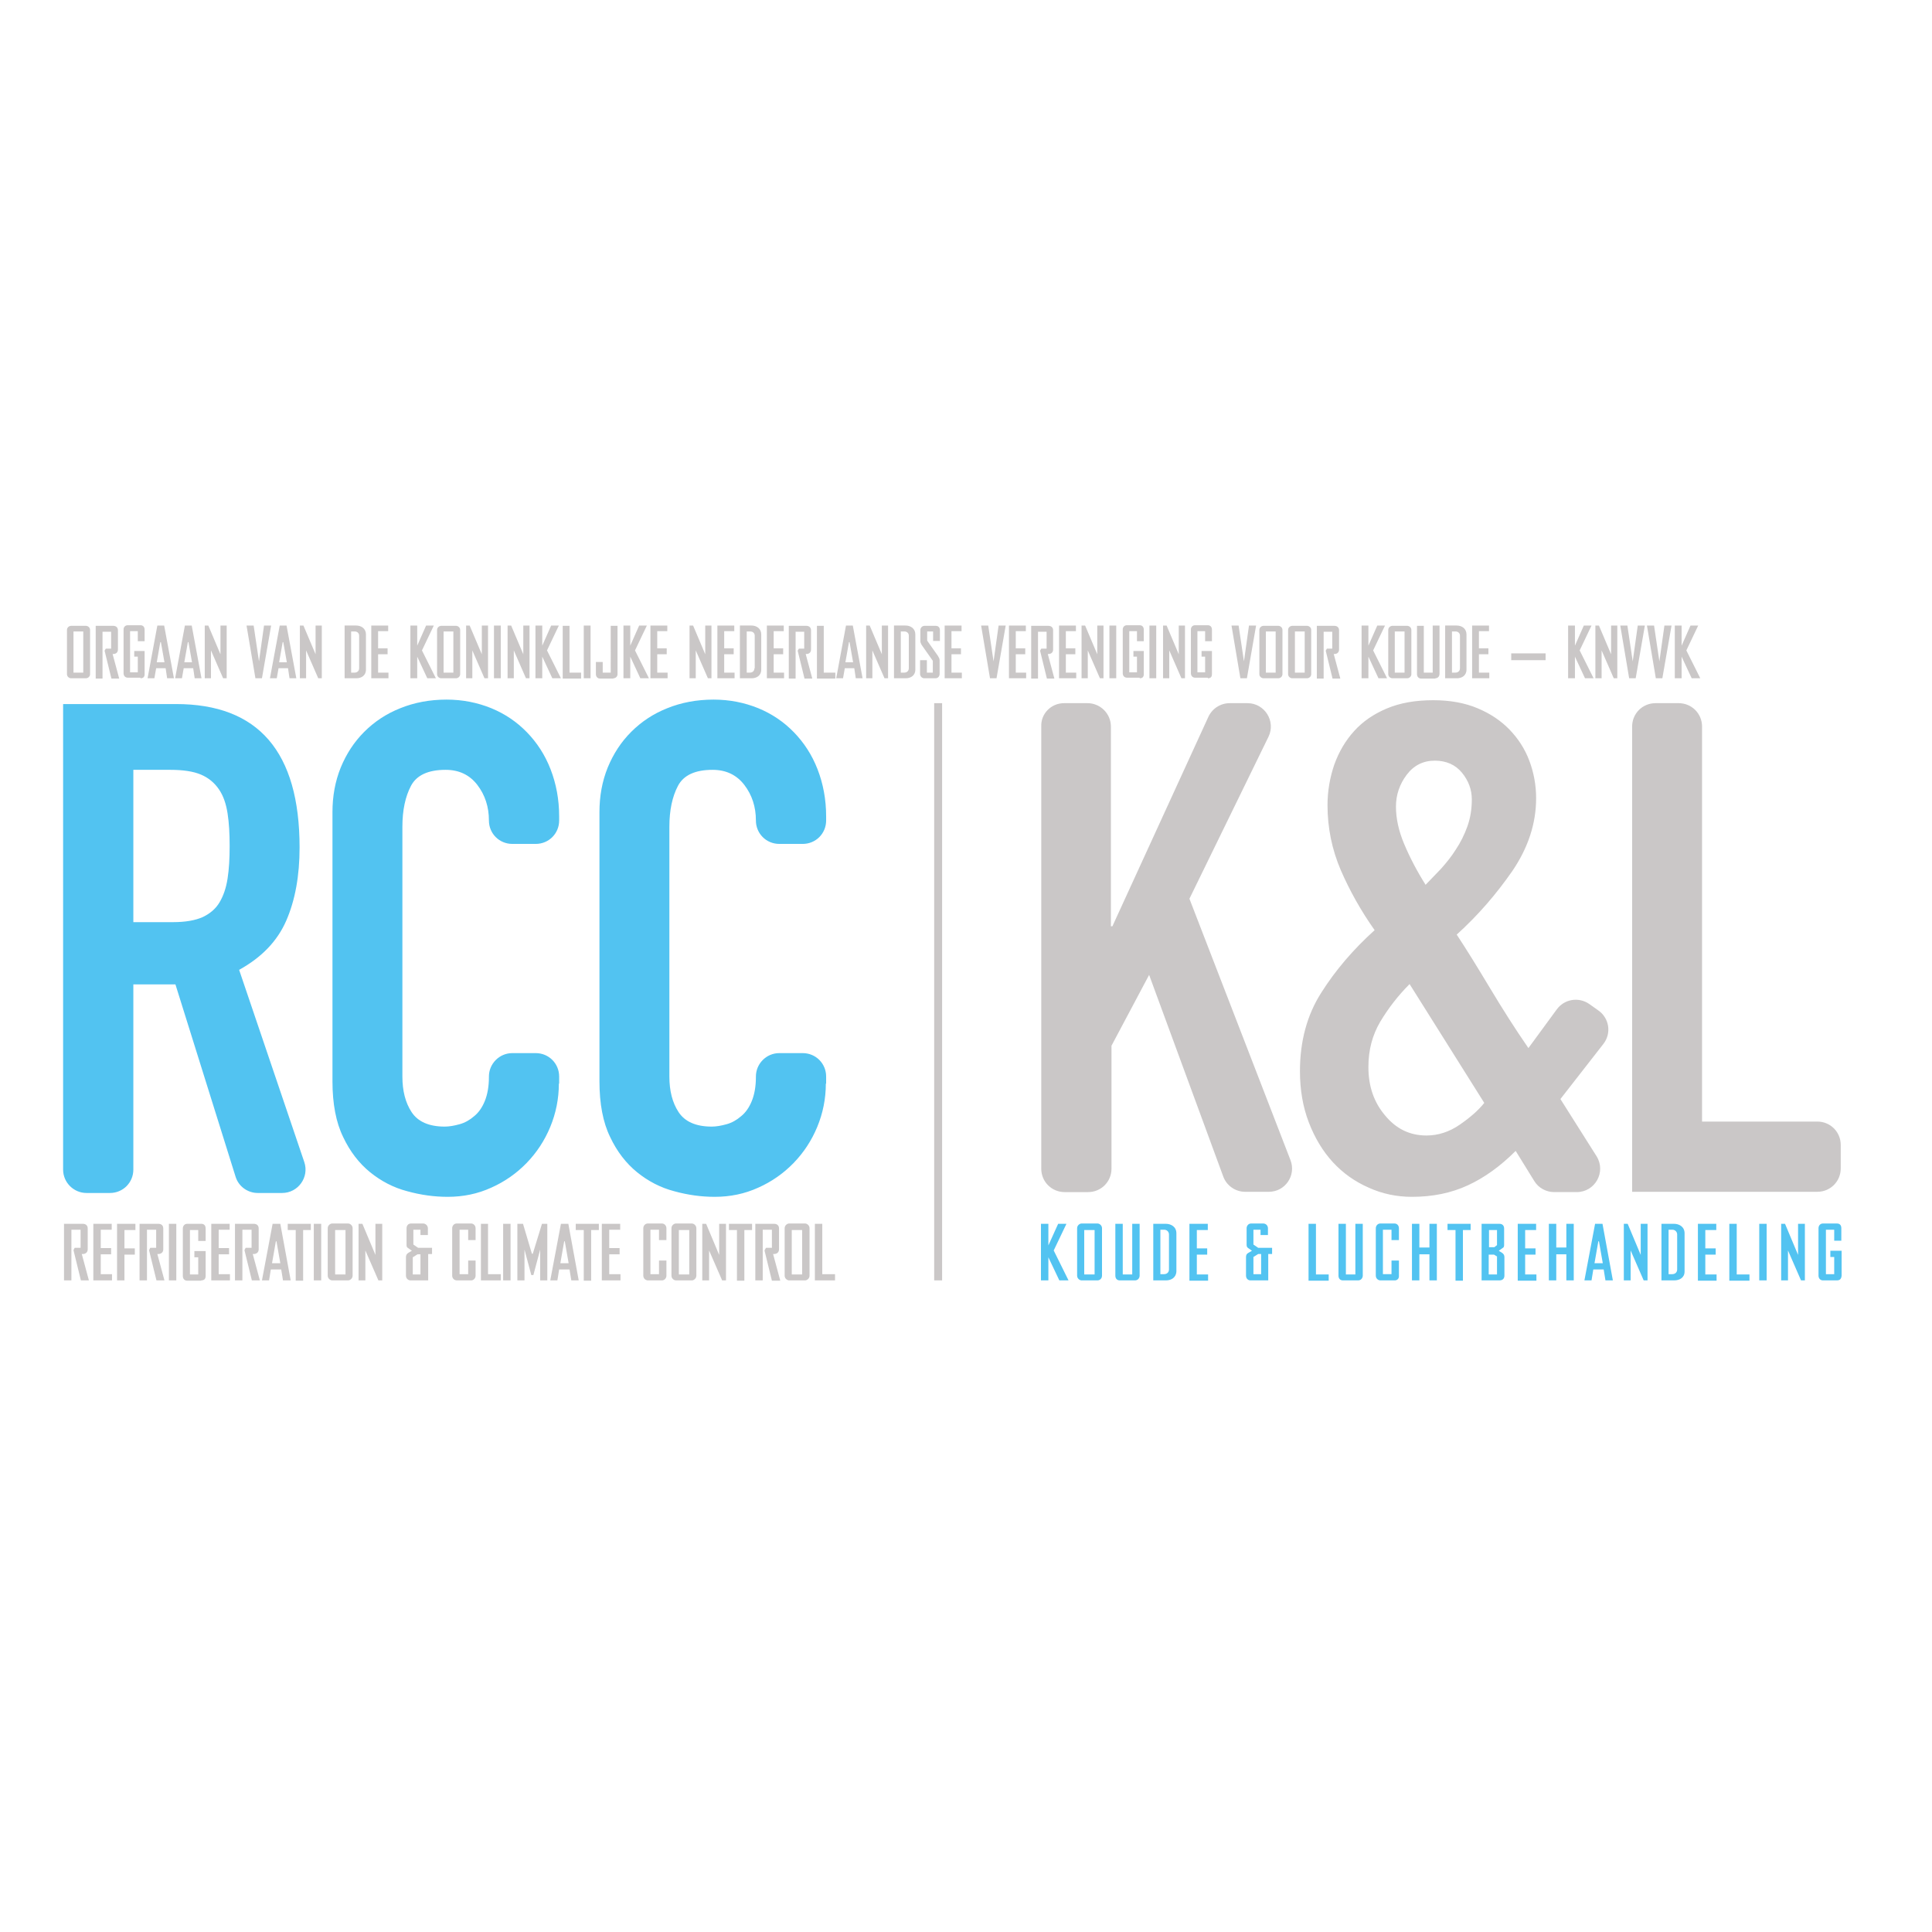
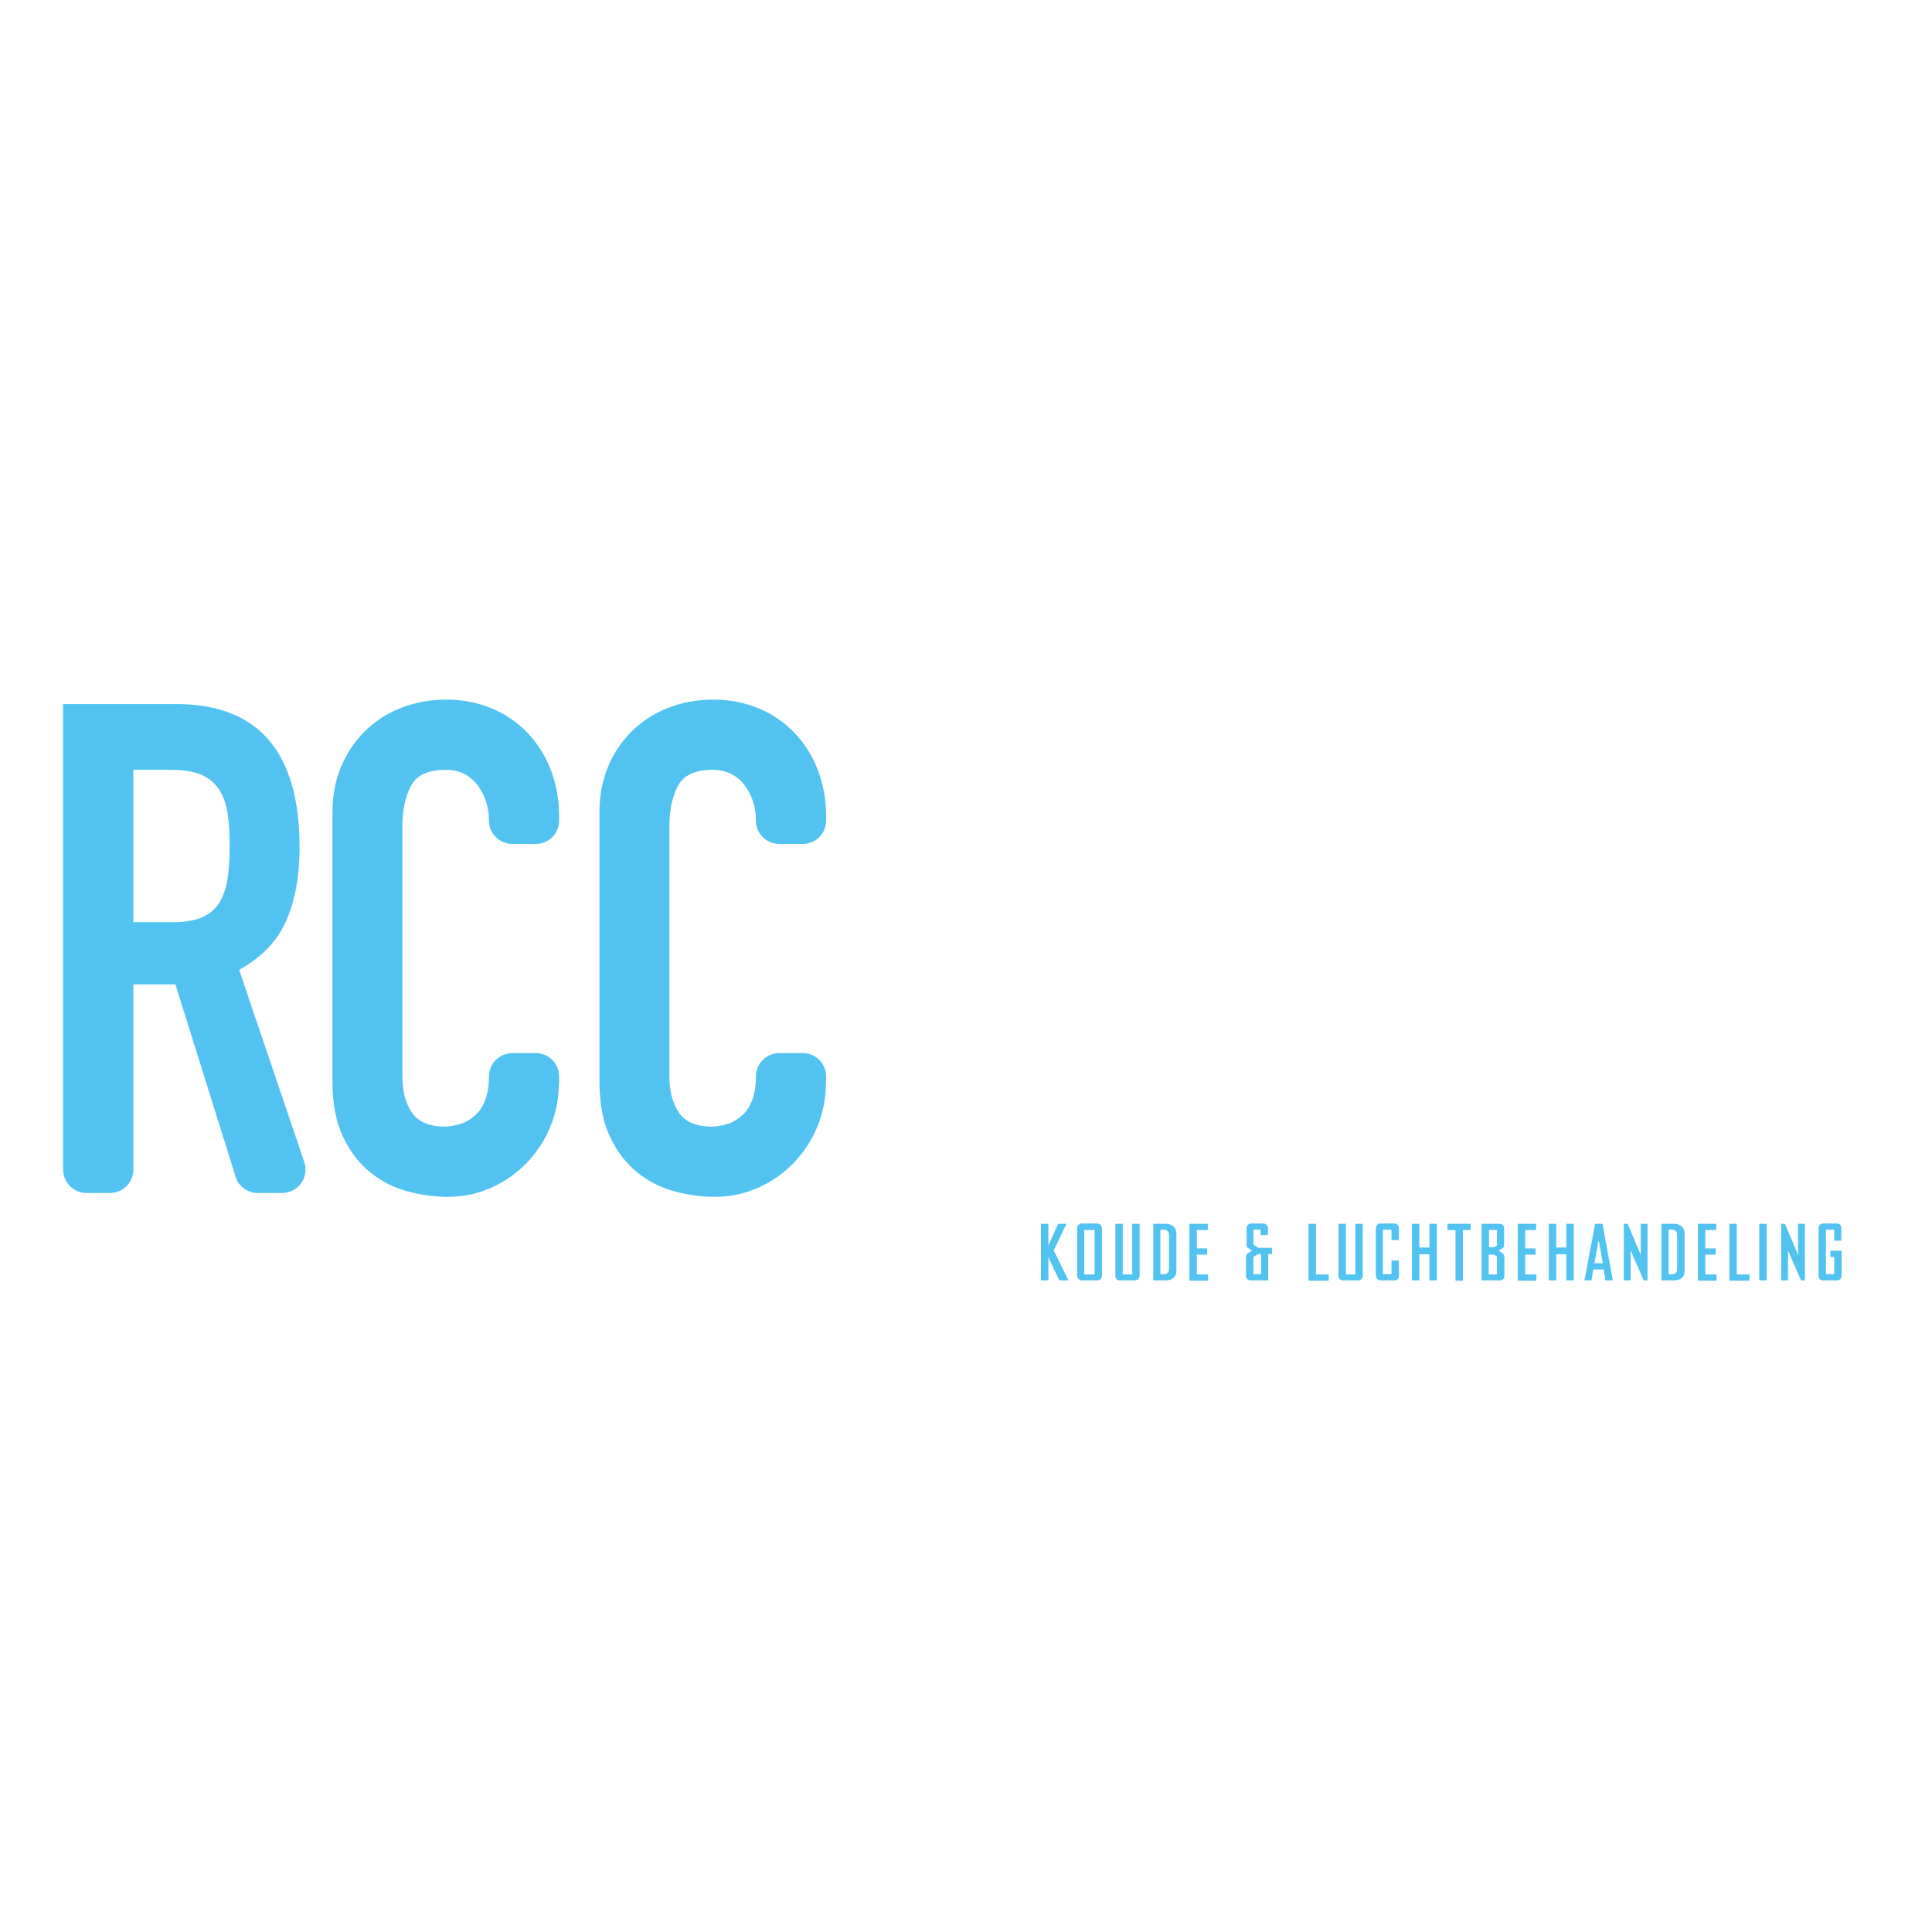
<svg xmlns="http://www.w3.org/2000/svg" version="1.1" id="layer" x="0px" y="0px" viewBox="-153 -46 652 652" style="enable-background:new -153 -46 652 652;" xml:space="preserve">
  <style type="text/css"> .st0{fill:#52C3F1;} .st1{fill:none;stroke:#CAC7C7;stroke-width:2.676;stroke-miterlimit:10;} .st2{fill:#CAC7C7;} </style>
  <path class="st0" d="M-108,265.2h13.4c4.2,0,7.5-0.6,10-1.7c2.5-1.2,4.4-2.8,5.7-5c1.3-2.2,2.2-4.8,2.7-8c0.5-3.2,0.7-6.8,0.7-11 c0-4.2-0.2-7.8-0.7-11c-0.5-3.2-1.4-5.9-2.9-8.1c-1.5-2.2-3.5-3.9-6.1-5c-2.6-1.1-6.1-1.6-10.4-1.6H-108V265.2z M-131.6,191.6h38 c27.8,0,41.7,16.1,41.7,48.4c0,9.6-1.5,17.8-4.5,24.7c-3,6.9-8.3,12.4-15.9,16.6l22,64.9c1.7,5.1-2.1,10.4-7.5,10.4H-66 c-3.4,0-6.5-2.2-7.5-5.5l-20.3-64.9H-108v62.5c0,4.4-3.5,7.9-7.9,7.9h-7.9c-4.3,0-7.9-3.5-7.9-7.9V191.6z M35.6,319.7 c0,5.1-1,10-2.9,14.6c-1.9,4.6-4.6,8.7-8,12.2c-3.4,3.5-7.4,6.3-11.9,8.3c-4.6,2.1-9.5,3.1-14.7,3.1c-4.5,0-9-0.6-13.7-1.9 c-4.6-1.2-8.8-3.4-12.5-6.4c-3.7-3-6.8-7-9.1-11.9c-2.4-4.9-3.6-11.2-3.6-18.8v-90.8c0-5.4,0.9-10.4,2.8-15.1 c1.9-4.6,4.5-8.6,7.9-12c3.4-3.4,7.4-6.1,12.2-8c4.7-1.9,9.9-2.9,15.6-2.9c5.4,0,10.4,1,15.1,2.9c4.6,1.9,8.6,4.6,12,8.1 c3.4,3.5,6.1,7.6,8,12.5c1.9,4.9,2.9,10.2,2.9,15.9v1.4c0,4.4-3.5,7.9-7.9,7.9h-7.9c-4.4,0-7.9-3.5-7.9-7.9c0-4.6-1.3-8.6-3.9-12 c-2.6-3.4-6.2-5.1-10.7-5.1c-5.9,0-9.8,1.8-11.7,5.4c-1.9,3.6-2.9,8.2-2.9,13.8v84.3c0,4.8,1,8.8,3.1,12c2.1,3.2,5.8,4.9,11.2,4.9 c1.5,0,3.2-0.3,5-0.8c1.8-0.5,3.4-1.4,4.9-2.7c1.5-1.2,2.7-2.9,3.6-5.1c0.9-2.2,1.4-4.9,1.4-8.1v-0.2c0-4.3,3.5-7.9,7.9-7.9h7.9 c4.4,0,7.9,3.5,7.9,7.9V319.7z M125.7,319.7c0,5.1-1,10-2.9,14.6c-1.9,4.6-4.6,8.7-8,12.2c-3.4,3.5-7.4,6.3-11.9,8.3 c-4.6,2.1-9.5,3.1-14.7,3.1c-4.5,0-9-0.6-13.7-1.9c-4.6-1.2-8.8-3.4-12.5-6.4c-3.7-3-6.8-7-9.1-11.9c-2.4-4.9-3.6-11.2-3.6-18.8 v-90.8c0-5.4,0.9-10.4,2.8-15.1c1.9-4.6,4.5-8.6,7.9-12c3.4-3.4,7.4-6.1,12.2-8c4.7-1.9,9.9-2.9,15.6-2.9c5.4,0,10.4,1,15.1,2.9 c4.6,1.9,8.6,4.6,12,8.1c3.4,3.5,6.1,7.6,8,12.5c1.9,4.9,2.9,10.2,2.9,15.9v1.4c0,4.4-3.5,7.9-7.9,7.9h-7.9c-4.4,0-7.9-3.5-7.9-7.9 c0-4.6-1.3-8.6-3.9-12c-2.6-3.4-6.2-5.1-10.7-5.1c-5.9,0-9.8,1.8-11.7,5.4c-1.9,3.6-2.9,8.2-2.9,13.8v84.3c0,4.8,1,8.8,3.1,12 c2.1,3.2,5.8,4.9,11.2,4.9c1.5,0,3.2-0.3,5-0.8c1.8-0.5,3.4-1.4,4.9-2.7c1.5-1.2,2.7-2.9,3.6-5.1c0.9-2.2,1.4-4.9,1.4-8.1v-0.2 c0-4.3,3.5-7.9,7.9-7.9h7.9c4.4,0,7.9,3.5,7.9,7.9V319.7z M204.5,386.1l-3.7-7.8v7.8h-2.5V367h2.5v7.3l3.3-7.3h2.8l-4.3,9l5,10.1 H204.5z M216.4,369.1h-3.5v15h3.5V369.1z M217.4,386.1H212c-0.6,0-1.5-0.6-1.5-1.6v-16c0-1,0.9-1.6,1.5-1.6h5.4 c0.6,0,1.5,0.6,1.5,1.6v16C218.9,385.6,218,386.1,217.4,386.1 M230,386.1h-5.1c-0.9,0-1.5-0.6-1.5-1.6V367h2.5v17.1h3.2V367h2.5 v17.6C231.5,385.5,230.9,386.1,230,386.1 M241.5,370.6c0-0.9-0.7-1.6-1.6-1.6h-1.3v15h1.2c1.1,0,1.7-0.7,1.7-1.6V370.6z M240.5,386.1h-4.3V367h4.2c1.8,0,3.6,1,3.6,3.2v12.9C243.9,385.2,242.2,386.1,240.5,386.1 M248.4,386.1V367h6.2v2.1h-3.7v6.2h3.5 v2.1h-3.5v6.7h3.8v2.1H248.4z M272.6,377.2h-1l-1.6,1v5.8h2.6V377.2z M275,377.2v8.9h-6c-0.8,0-1.5-0.6-1.5-1.6v-6.3 c0-0.6,0.2-1.1,0.8-1.4l1.2-0.7l-1.4-1c-0.4-0.3-0.4-0.8-0.4-1.2v-5.4c0-0.8,0.6-1.6,1.5-1.6h4.1c1,0,1.6,0.8,1.6,1.6v2.3h-2.5v-1.8 h-2.4v5l1.6,1.1h4.7v2.1H275z M288.6,386.1V367h2.5v17.1h4.3v2.1H288.6z M305.3,386.1h-5.1c-0.9,0-1.5-0.6-1.5-1.6V367h2.5v17.1h3.2 V367h2.5v17.6C306.8,385.5,306.2,386.1,305.3,386.1 M317.7,386.1h-4.8c-0.9,0-1.6-0.7-1.6-1.6v-16c0-0.9,0.7-1.6,1.5-1.6h4.8 c0.9,0,1.5,0.7,1.5,1.6v4h-2.5v-3.5h-2.9v15h2.9v-4.6h2.5v5.1C319.2,385.5,318.5,386.1,317.7,386.1 M329.4,386.1v-8.8h-3.4v8.8h-2.5 V367h2.5v8h3.4v-8h2.5v19.1H329.4z M340.7,369.1v17.1h-2.5v-17.1h-2.7V367h7.8v2.1H340.7z M352.3,378.1l-1.1-0.7h-1.8v6.7h2.8V378.1 z M352.2,369.1h-2.7v5.8h1.8l0.9-0.7V369.1z M353,386.1h-6V367h6c1,0,1.6,0.6,1.6,1.6v5.3c0,0.5,0,1-0.4,1.2l-1.4,1l1.1,0.7 c0.5,0.3,0.8,0.8,0.8,1.4v6.3C354.7,385.5,354.1,386.1,353,386.1 M359.2,386.1V367h6.2v2.1h-3.7v6.2h3.5v2.1h-3.5v6.7h3.8v2.1H359.2 z M375.6,386.1v-8.8h-3.4v8.8h-2.5V367h2.5v8h3.4v-8h2.5v19.1H375.6z M386.6,372.9h-0.2l-1.3,7.4h2.8L386.6,372.9z M388.8,386.1 l-0.6-3.7h-3.5l-0.6,3.7h-2.4l3.6-19.1h2.5l3.5,19.1H388.8z M401.7,386.1l-4.4-10.1v10.1H395V367h1.3l4.4,10.5V367h2.3v19.1H401.7z M413,370.6c0-0.9-0.7-1.6-1.6-1.6h-1.3v15h1.2c1.1,0,1.7-0.7,1.7-1.6V370.6z M412,386.1h-4.3V367h4.2c1.8,0,3.6,1,3.6,3.2v12.9 C415.5,385.2,413.8,386.1,412,386.1 M420,386.1V367h6.2v2.1h-3.7v6.2h3.5v2.1h-3.5v6.7h3.8v2.1H420z M430.6,386.1V367h2.5v17.1h4.3 v2.1H430.6z M440.7,367h2.5v19.1h-2.5V367z M454.8,386.1l-4.4-10.1v10.1h-2.3V367h1.3l4.4,10.5V367h2.3v19.1H454.8z M466.9,386.1 h-4.7c-0.9,0-1.5-0.7-1.5-1.6v-16c0-0.9,0.6-1.6,1.5-1.6h4.7c1,0,1.5,0.6,1.5,1.6v4.2H466v-3.7h-2.8v15h2.8v-5.8h-1.3v-2.1h3.8v8.4 C468.4,385.6,467.9,386.1,466.9,386.1" />
-   <line class="st1" x1="163.6" y1="191.3" x2="163.6" y2="386.1" />
-   <path class="st2" d="M206.1,191.3h7.9c4.3,0,7.9,3.5,7.9,7.9v67.4h0.5l32.4-70.7c1.3-2.8,4.1-4.6,7.2-4.6h6c5.8,0,9.6,6.1,7.1,11.3 l-26.7,54.7l34.1,88.2c2,5.2-1.8,10.7-7.3,10.7h-8c-3.3,0-6.3-2.1-7.4-5.2l-25-68l-12.7,23.9v41.5c0,4.4-3.5,7.9-7.9,7.9h-7.9 c-4.4,0-7.9-3.5-7.9-7.9V199.2C198.2,194.9,201.7,191.3,206.1,191.3 M318.1,226.2c0-3.9,1.2-7.5,3.6-10.7c2.4-3.2,5.6-4.8,9.5-4.8 c3.9,0,7,1.4,9.2,4.1c2.2,2.7,3.3,5.7,3.3,9c0,3.3-0.5,6.3-1.5,9.1c-1,2.8-2.3,5.4-3.9,7.8c-1.5,2.4-3.3,4.6-5.1,6.6 c-1.9,2-3.6,3.7-5.1,5.3c-2.9-4.6-5.3-9.2-7.2-13.7C319,234.4,318.1,230.2,318.1,226.2 M308.8,314.1c0-5.7,1.3-10.7,4-15.3 c2.7-4.5,6-8.8,9.9-12.7l25.2,40.1c-1.9,2.4-4.6,4.8-8.2,7.3c-3.6,2.5-7.4,3.7-11.3,3.7c-5.7,0-10.3-2.3-14-6.8 C310.6,325.9,308.8,320.5,308.8,314.1 M364.8,352.6c1.4,2.3,4,3.7,6.7,3.7h7.6c6.2,0,10-6.8,6.7-12.1l-12.2-19.3l14.5-18.6 c2.8-3.6,2-8.7-1.7-11.3l-3.1-2.2c-3.5-2.4-8.3-1.7-10.9,1.8l-9.6,13.1c-4.5-6.5-8.8-13.3-13-20.3c-4.2-7-7.9-13-11.2-18 c7.2-6.5,13.4-13.7,18.8-21.5c5.3-7.8,8-16,8-24.5c0-4.5-0.8-8.7-2.3-12.7c-1.5-4-3.8-7.5-6.7-10.5c-2.9-3-6.5-5.4-10.8-7.2 c-4.3-1.8-9.3-2.7-14.9-2.7c-6,0-11.2,0.9-15.7,2.8c-4.5,1.9-8.1,4.4-11,7.6c-2.9,3.2-5.1,6.9-6.7,11.3c-1.5,4.4-2.3,9-2.3,13.7 c0,7.7,1.5,15,4.5,22c3,6.9,6.8,13.7,11.4,20.2c-7.2,6.5-13.2,13.5-18,21.1c-4.8,7.5-7.2,16.4-7.2,26.5c0,6.3,1,12.1,3,17.3 c2,5.2,4.7,9.7,8.1,13.4c3.4,3.7,7.5,6.6,12.1,8.6c4.6,2.1,9.5,3.1,14.6,3.1c7,0,13.3-1.3,18.9-3.9c5.6-2.6,10.9-6.4,16.1-11.6 L364.8,352.6z M405.7,191.3c-4.4,0-7.9,3.5-7.9,7.9v157h62.5c4.4,0,7.9-3.5,7.9-7.9v-7.9c0-4.4-3.5-7.9-7.9-7.9h-38.9V199.2 c0-4.4-3.5-7.9-7.9-7.9H405.7 M-123,386.1l-2.4-8.9h0.3c0.9,0,1.7-0.5,1.7-1.6v-7c0-0.9-0.5-1.6-1.7-1.6h-6.3v19.1h2.5v-17.1h3.1 v6.1h-2l-0.4,0.8l2.5,10.2H-123z M-115.2,386.1v-2.1h-3.8v-6.7h3.5v-2.1h-3.5v-6.2h3.7V367h-6.2v19.1H-115.2z M-107.3,369.1V367 h-6.2v19.1h2.5v-8.7h3.5v-2.1h-3.5v-6.2H-107.3z M-97.5,386.1l-2.4-8.9h0.3c0.9,0,1.7-0.5,1.7-1.6v-7c0-0.9-0.5-1.6-1.7-1.6h-6.3 v19.1h2.5v-17.1h3.1v6.1h-2l-0.4,0.8l2.5,10.2H-97.5z M-96,386.1h2.5V367H-96V386.1z M-85.1,386.1c1,0,1.5-0.5,1.5-1.5v-8.4h-3.8 v2.1h1.3v5.8h-2.8v-15h2.8v3.7h2.5v-4.2c0-1-0.5-1.6-1.5-1.6h-4.7c-0.9,0-1.5,0.7-1.5,1.6v16c0,1,0.6,1.6,1.5,1.6H-85.1 M-75.4,386.1v-2.1h-3.8v-6.7h3.5v-2.1h-3.5v-6.2h3.7V367h-6.2v19.1H-75.4z M-65.3,386.1l-2.4-8.9h0.3c0.9,0,1.7-0.5,1.7-1.6v-7 c0-0.9-0.5-1.6-1.7-1.6h-6.3v19.1h2.5v-17.1h3.1v6.1h-2l-0.4,0.8l2.5,10.2H-65.3z M-58.4,380.3h-2.8l1.3-7.4h0.2L-58.4,380.3z M-54.9,386.1l-3.5-19.1H-61l-3.6,19.1h2.4l0.6-3.7h3.5l0.6,3.7H-54.9z M-48.1,369.1V367h-7.8v2.1h2.7v17.1h2.5v-17.1H-48.1z M-47.1,386.1h2.5V367h-2.5V386.1z M-36.4,384.1h-3.5v-15h3.5V384.1z M-35.5,386.1c0.6,0,1.5-0.6,1.5-1.6v-16c0-1-0.9-1.6-1.5-1.6 h-5.4c-0.6,0-1.5,0.6-1.5,1.6v16c0,1,0.9,1.6,1.5,1.6H-35.5 M-24,386.1V367h-2.3v10.5l-4.4-10.5H-32v19.1h2.3V376l4.4,10.1H-24z M-11.1,384.1h-2.6v-5.8l1.6-1h1V384.1z M-7.2,377.2v-2.1h-4.7l-1.6-1.1v-5h2.4v1.8h2.5v-2.3c0-0.8-0.7-1.6-1.6-1.6h-4.1 c-1,0-1.5,0.8-1.5,1.6v5.4c0,0.5,0,1,0.4,1.2l1.4,1l-1.2,0.7c-0.5,0.3-0.8,0.8-0.8,1.4v6.3c0,1,0.8,1.6,1.5,1.6h6v-8.9H-7.2z M6,386.1c0.8,0,1.5-0.7,1.5-1.6v-5.1H5v4.6H2.1v-15H5v3.5h2.5v-4c0-0.9-0.7-1.6-1.5-1.6H1.1c-0.8,0-1.5,0.7-1.5,1.6v16 c0,0.9,0.7,1.6,1.6,1.6H6 M16,386.1v-2.1h-4.3V367H9.3v19.1H16z M16.8,386.1h2.5V367h-2.5V386.1z M31.7,386.1V367h-1.8l-3.1,10.1 h-0.3l-3-10.1h-1.9v19.1h2.4v-10.4l2.3,8.6H27l2.3-8.6v10.4H31.7z M38.9,380.3h-2.8l1.3-7.4h0.2L38.9,380.3z M42.3,386.1L38.8,367 h-2.5l-3.6,19.1h2.4l0.6-3.7h3.5l0.6,3.7H42.3z M49.1,369.1V367h-7.8v2.1H44v17.1h2.5v-17.1H49.1z M56.4,386.1v-2.1h-3.8v-6.7h3.5 v-2.1h-3.5v-6.2h3.7V367h-6.2v19.1H56.4z M70.4,386.1c0.8,0,1.5-0.7,1.5-1.6v-5.1h-2.5v4.6h-2.9v-15h2.9v3.5h2.5v-4 c0-0.9-0.7-1.6-1.5-1.6h-4.8c-0.8,0-1.5,0.7-1.5,1.6v16c0,0.9,0.7,1.6,1.6,1.6H70.4 M79.6,384.1h-3.5v-15h3.5V384.1z M80.5,386.1 c0.6,0,1.5-0.6,1.5-1.6v-16c0-1-0.9-1.6-1.5-1.6h-5.4c-0.6,0-1.5,0.6-1.5,1.6v16c0,1,0.9,1.6,1.5,1.6H80.5 M92,386.1V367h-2.3v10.5 L85.3,367H84v19.1h2.3V376l4.4,10.1H92z M100.8,369.1V367H93v2.1h2.7v17.1h2.5v-17.1H100.8z M110.3,386.1l-2.4-8.9h0.3 c0.9,0,1.7-0.5,1.7-1.6v-7c0-0.9-0.5-1.6-1.7-1.6h-6.3v19.1h2.5v-17.1h3.1v6.1h-2L105,376l2.5,10.2H110.3z M117.7,384.1h-3.5v-15 h3.5V384.1z M118.7,386.1c0.6,0,1.5-0.6,1.5-1.6v-16c0-1-0.9-1.6-1.5-1.6h-5.4c-0.6,0-1.5,0.6-1.5,1.6v16c0,1,0.9,1.6,1.5,1.6H118.7 M128.8,386.1v-2.1h-4.3V367h-2.5v19.1H128.8z M-124.9,181h-3.3v-13.9h3.3V181z M-124,182.9c0.6,0,1.4-0.5,1.4-1.4v-14.9 c0-0.9-0.8-1.4-1.4-1.4h-5c-0.6,0-1.4,0.5-1.4,1.4v14.9c0,0.9,0.8,1.4,1.4,1.4H-124 M-112.8,182.9l-2.2-8.2h0.3 c0.8,0,1.5-0.5,1.5-1.5v-6.5c0-0.8-0.5-1.5-1.6-1.5h-5.9v17.8h2.3v-15.8h2.9v5.7h-1.8l-0.4,0.7l2.3,9.4H-112.8z M-105.6,182.9 c1,0,1.4-0.5,1.4-1.4v-7.8h-3.5v1.9h1.2v5.3h-2.6v-13.9h2.6v3.4h2.3v-3.9c0-0.9-0.5-1.5-1.4-1.5h-4.3c-0.9,0-1.4,0.7-1.4,1.4v14.8 c0,0.9,0.6,1.5,1.4,1.5H-105.6 M-97.5,177.5h-2.6l1.2-6.8h0.2L-97.5,177.5z M-94.3,182.9l-3.3-17.8h-2.3l-3.3,17.8h2.3l0.6-3.4h3.2 l0.5,3.4H-94.3z M-88.2,177.5h-2.6l1.2-6.8h0.2L-88.2,177.5z M-85,182.9l-3.3-17.8h-2.3l-3.3,17.8h2.3l0.6-3.4h3.2l0.5,3.4H-85z M-76.5,182.9v-17.8h-2.1v9.7l-4.1-9.7h-1.2v17.8h2.1v-9.4l4.1,9.4H-76.5z M-61.5,165.1h-2.4l-1.7,12.1l-1.8-12.1h-2.4l3,17.8h2.2 L-61.5,165.1z M-56.2,177.5h-2.6l1.2-6.8h0.2L-56.2,177.5z M-53,182.9l-3.3-17.8h-2.3l-3.3,17.8h2.3l0.6-3.4h3.2l0.5,3.4H-53z M-44.4,182.9v-17.8h-2.1v9.7l-4.1-9.7h-1.2v17.8h2.1v-9.4l4.1,9.4H-44.4z M-31.8,179.5c0,0.8-0.5,1.5-1.6,1.5h-1.1v-13.9h1.2 c0.9,0,1.5,0.6,1.5,1.4V179.5z M-32.7,182.9c1.6,0,3.2-0.9,3.2-2.9v-11.9c0-2-1.6-3-3.3-3h-3.9v17.8H-32.7 M-21.9,182.9V181h-3.5 v-6.2h3.2v-2h-3.2v-5.8h3.4v-1.9h-5.7v17.8H-21.9z M-5.9,182.9l-4.7-9.4l4-8.4h-2.6l-3,6.8v-6.8h-2.3v17.8h2.3v-7.3l3.4,7.3H-5.9z M0,181h-3.3v-13.9H0V181z M0.9,182.9c0.6,0,1.4-0.5,1.4-1.4v-14.9c0-0.9-0.8-1.4-1.4-1.4h-5c-0.6,0-1.4,0.5-1.4,1.4v14.9 c0,0.9,0.8,1.4,1.4,1.4H0.9 M11.7,182.9v-17.8H9.6v9.7l-4.1-9.7H4.3v17.8h2.1v-9.4l4.1,9.4H11.7z M13.7,182.9H16v-17.8h-2.3V182.9z M25.7,182.9v-17.8h-2.1v9.7l-4.1-9.7h-1.2v17.8h2.1v-9.4l4.1,9.4H25.7z M36.3,182.9l-4.7-9.4l4-8.4H33l-3,6.8v-6.8h-2.3v17.8H30 v-7.3l3.4,7.3H36.3z M43.1,182.9V181h-3.9v-15.8h-2.3v17.8H43.1z M44,182.9h2.3v-17.8H44V182.9z M54,182.9c0.8,0,1.4-0.6,1.4-1.4 v-16.3h-2.3V181h-2.7v-3.6h-2.3v4.1c0,0.9,0.6,1.5,1.4,1.5H54 M66,182.9l-4.7-9.4l4-8.4h-2.6l-3,6.8v-6.8h-2.3v17.8h2.3v-7.3 l3.4,7.3H66z M72.3,182.9V181h-3.5v-6.2H72v-2h-3.2v-5.8h3.4v-1.9h-5.7v17.8H72.3z M87.1,182.9v-17.8H85v9.7l-4.1-9.7h-1.2v17.8h2.1 v-9.4l4.1,9.4H87.1z M94.9,182.9V181h-3.5v-6.2h3.2v-2h-3.2v-5.8h3.4v-1.9h-5.7v17.8H94.9z M101.6,179.5c0,0.8-0.5,1.5-1.6,1.5H99 v-13.9h1.2c0.9,0,1.5,0.6,1.5,1.4V179.5z M100.7,182.9c1.6,0,3.2-0.9,3.2-2.9v-11.9c0-2-1.6-3-3.3-3h-3.9v17.8H100.7 M111.6,182.9 V181h-3.5v-6.2h3.2v-2h-3.2v-5.8h3.4v-1.9h-5.7v17.8H111.6z M121.1,182.9l-2.2-8.2h0.3c0.8,0,1.5-0.5,1.5-1.5v-6.5 c0-0.8-0.5-1.5-1.6-1.5h-5.9v17.8h2.3v-15.8h2.9v5.7h-1.8l-0.4,0.7l2.3,9.4H121.1z M128.9,182.9V181h-3.9v-15.8h-2.3v17.8H128.9z M134.9,177.5h-2.6l1.2-6.8h0.2L134.9,177.5z M138.1,182.9l-3.3-17.8h-2.3l-3.3,17.8h2.3l0.6-3.4h3.2l0.5,3.4H138.1z M146.7,182.9 v-17.8h-2.1v9.7l-4.1-9.7h-1.2v17.8h2.1v-9.4l4.1,9.4H146.7z M153.7,179.5c0,0.8-0.5,1.5-1.6,1.5H151v-13.9h1.2 c0.9,0,1.5,0.6,1.5,1.4V179.5z M152.7,182.9c1.6,0,3.2-0.9,3.2-2.9v-11.9c0-2-1.6-3-3.3-3h-3.9v17.8H152.7 M162.7,182.9 c0.9,0,1.4-0.7,1.4-1.5v-4.6c0-0.5-0.3-1-0.6-1.5l-3.6-5.1v-3.1h2v3.2h2.3v-3.6c0-0.9-0.5-1.5-1.4-1.5h-3.8c-0.8,0-1.4,0.7-1.4,1.4 v3.8c0,0.4,0.2,0.8,0.4,1.2l3.8,5.4v4h-2v-4.2h-2.3v4.6c0,0.9,0.7,1.5,1.4,1.5H162.7 M171.6,182.9V181h-3.5v-6.2h3.2v-2h-3.2v-5.8 h3.4v-1.9h-5.7v17.8H171.6z M186.4,165.1H184l-1.7,12.1l-1.8-12.1h-2.4l3,17.8h2.2L186.4,165.1z M193.3,182.9V181h-3.5v-6.2h3.2v-2 h-3.2v-5.8h3.4v-1.9h-5.7v17.8H193.3z M202.8,182.9l-2.2-8.2h0.3c0.8,0,1.5-0.5,1.5-1.5v-6.5c0-0.8-0.5-1.5-1.6-1.5H195v17.8h2.3 v-15.8h2.9v5.7h-1.8l-0.4,0.7l2.3,9.4H202.8z M210.2,182.9V181h-3.5v-6.2h3.2v-2h-3.2v-5.8h3.4v-1.9h-5.7v17.8H210.2z M219.4,182.9 v-17.8h-2.1v9.7l-4.1-9.7H212v17.8h2.1v-9.4l4.1,9.4H219.4z M221.4,182.9h2.3v-17.8h-2.3V182.9z M231.6,182.9c1,0,1.4-0.5,1.4-1.4 v-7.8h-3.5v1.9h1.2v5.3h-2.6v-13.9h2.6v3.4h2.3v-3.9c0-0.9-0.5-1.5-1.4-1.5h-4.3c-0.9,0-1.4,0.7-1.4,1.4v14.8c0,0.9,0.6,1.5,1.4,1.5 H231.6 M234.9,182.9h2.3v-17.8h-2.3V182.9z M246.9,182.9v-17.8h-2.1v9.7l-4.1-9.7h-1.2v17.8h2.1v-9.4l4.1,9.4H246.9z M254.6,182.9 c1,0,1.4-0.5,1.4-1.4v-7.8h-3.5v1.9h1.2v5.3h-2.6v-13.9h2.6v3.4h2.3v-3.9c0-0.9-0.5-1.5-1.4-1.5h-4.3c-0.9,0-1.4,0.7-1.4,1.4v14.8 c0,0.9,0.6,1.5,1.4,1.5H254.6 M270.9,165.1h-2.4l-1.7,12.1l-1.8-12.1h-2.4l3,17.8h2.2L270.9,165.1z M277.5,181h-3.3v-13.9h3.3V181z M278.4,182.9c0.6,0,1.4-0.5,1.4-1.4v-14.9c0-0.9-0.8-1.4-1.4-1.4h-5c-0.6,0-1.4,0.5-1.4,1.4v14.9c0,0.9,0.8,1.4,1.4,1.4H278.4 M287.2,181H284v-13.9h3.3V181z M288.1,182.9c0.6,0,1.4-0.5,1.4-1.4v-14.9c0-0.9-0.8-1.4-1.4-1.4h-5c-0.6,0-1.4,0.5-1.4,1.4v14.9 c0,0.9,0.8,1.4,1.4,1.4H288.1 M299.3,182.9l-2.2-8.2h0.3c0.8,0,1.5-0.5,1.5-1.5v-6.5c0-0.8-0.5-1.5-1.6-1.5h-5.9v17.8h2.3v-15.8h2.9 v5.7h-1.8l-0.4,0.7l2.3,9.4H299.3z M315.1,182.9l-4.7-9.4l4-8.4h-2.6l-3,6.8v-6.8h-2.3v17.8h2.3v-7.3l3.4,7.3H315.1z M321,181h-3.3 v-13.9h3.3V181z M321.9,182.9c0.6,0,1.4-0.5,1.4-1.4v-14.9c0-0.9-0.8-1.4-1.4-1.4h-5c-0.6,0-1.4,0.5-1.4,1.4v14.9 c0,0.9,0.8,1.4,1.4,1.4H321.9 M331.4,182.9c0.8,0,1.4-0.6,1.4-1.5v-16.3h-2.3V181h-3v-15.8h-2.3v16.3c0,0.9,0.6,1.5,1.4,1.5H331.4 M339.7,179.5c0,0.8-0.5,1.5-1.6,1.5H337v-13.9h1.2c0.9,0,1.5,0.6,1.5,1.4V179.5z M338.7,182.9c1.6,0,3.2-0.9,3.2-2.9v-11.9 c0-2-1.6-3-3.3-3h-3.9v17.8H338.7 M349.6,182.9V181h-3.5v-6.2h3.2v-2h-3.2v-5.8h3.4v-1.9h-5.7v17.8H349.6z M357,176.8h11.6v-2.3H357 V176.8z M384.8,182.9l-4.7-9.4l4-8.4h-2.6l-3,6.8v-6.8h-2.3v17.8h2.3v-7.3l3.4,7.3H384.8z M392.8,182.9v-17.8h-2.1v9.7l-4.1-9.7 h-1.2v17.8h2.1v-9.4l4.1,9.4H392.8z M402.1,165.1h-2.4l-1.7,12.1l-1.8-12.1h-2.4l3,17.8h2.2L402.1,165.1z M411.1,165.1h-2.4 l-1.7,12.1l-1.8-12.1h-2.4l3,17.8h2.2L411.1,165.1z M420.8,182.9l-4.7-9.4l4-8.4h-2.6l-3,6.8v-6.8h-2.3v17.8h2.3v-7.3l3.4,7.3H420.8 z" />
</svg>